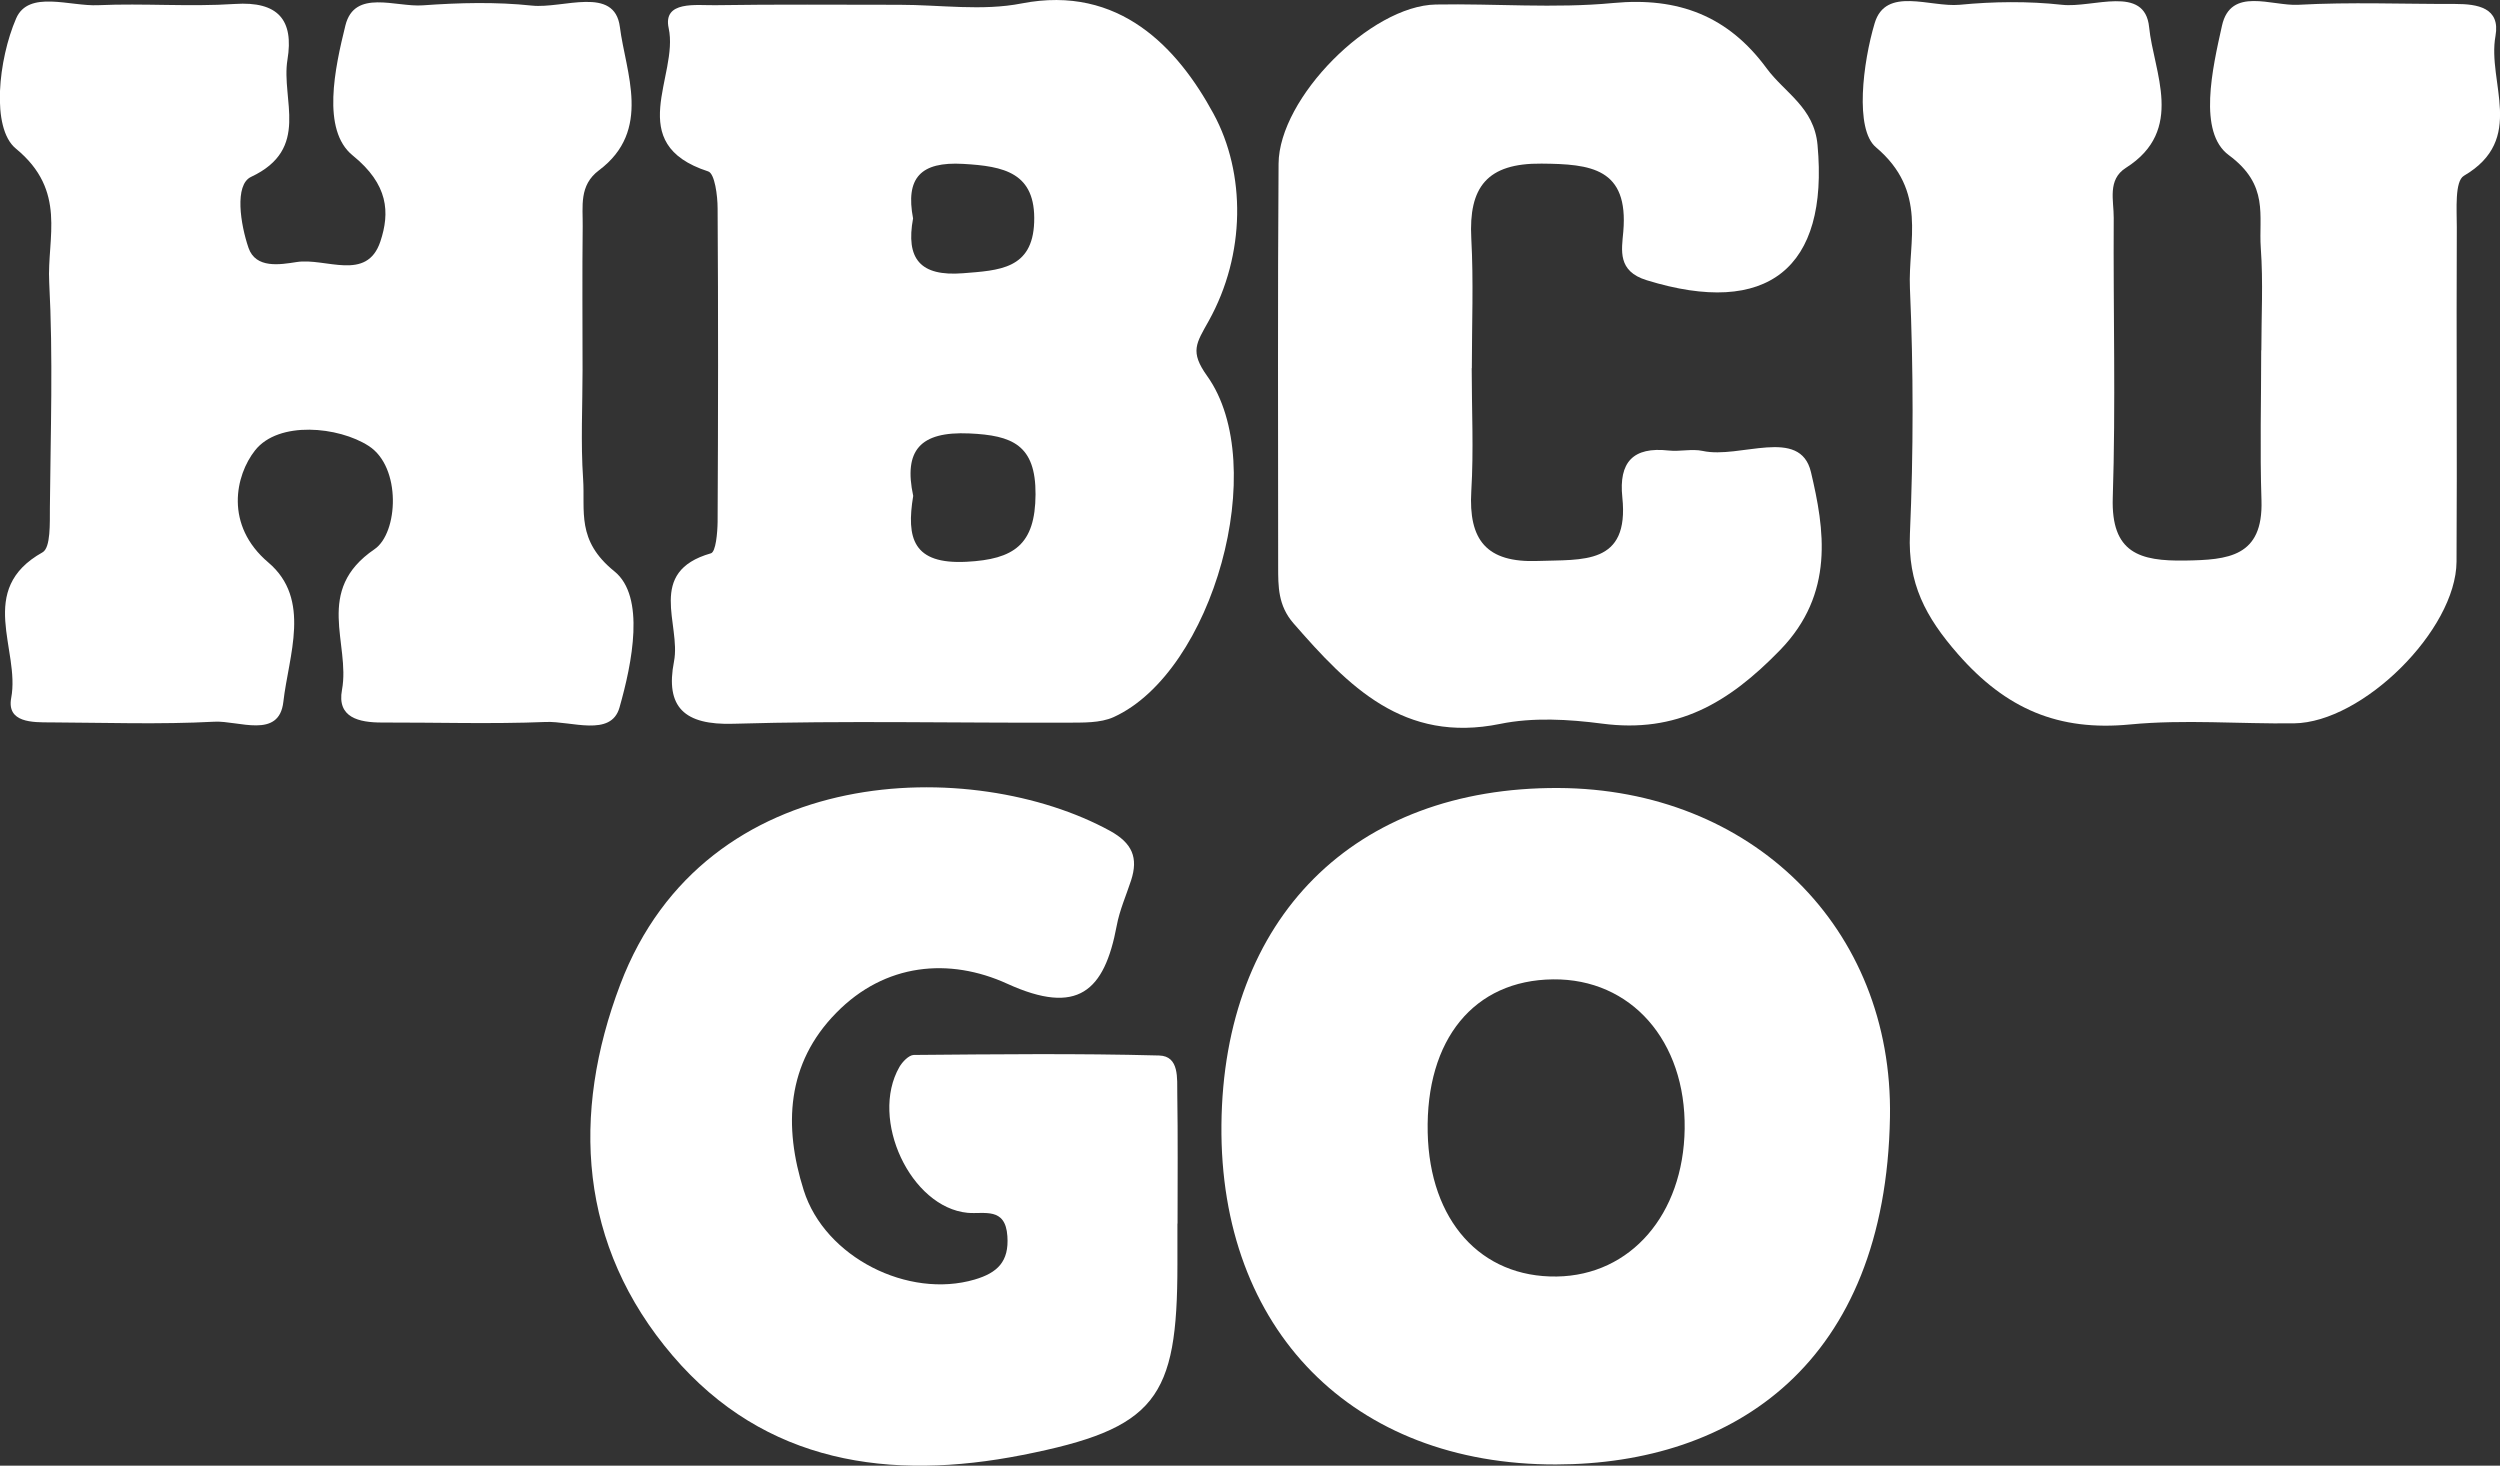
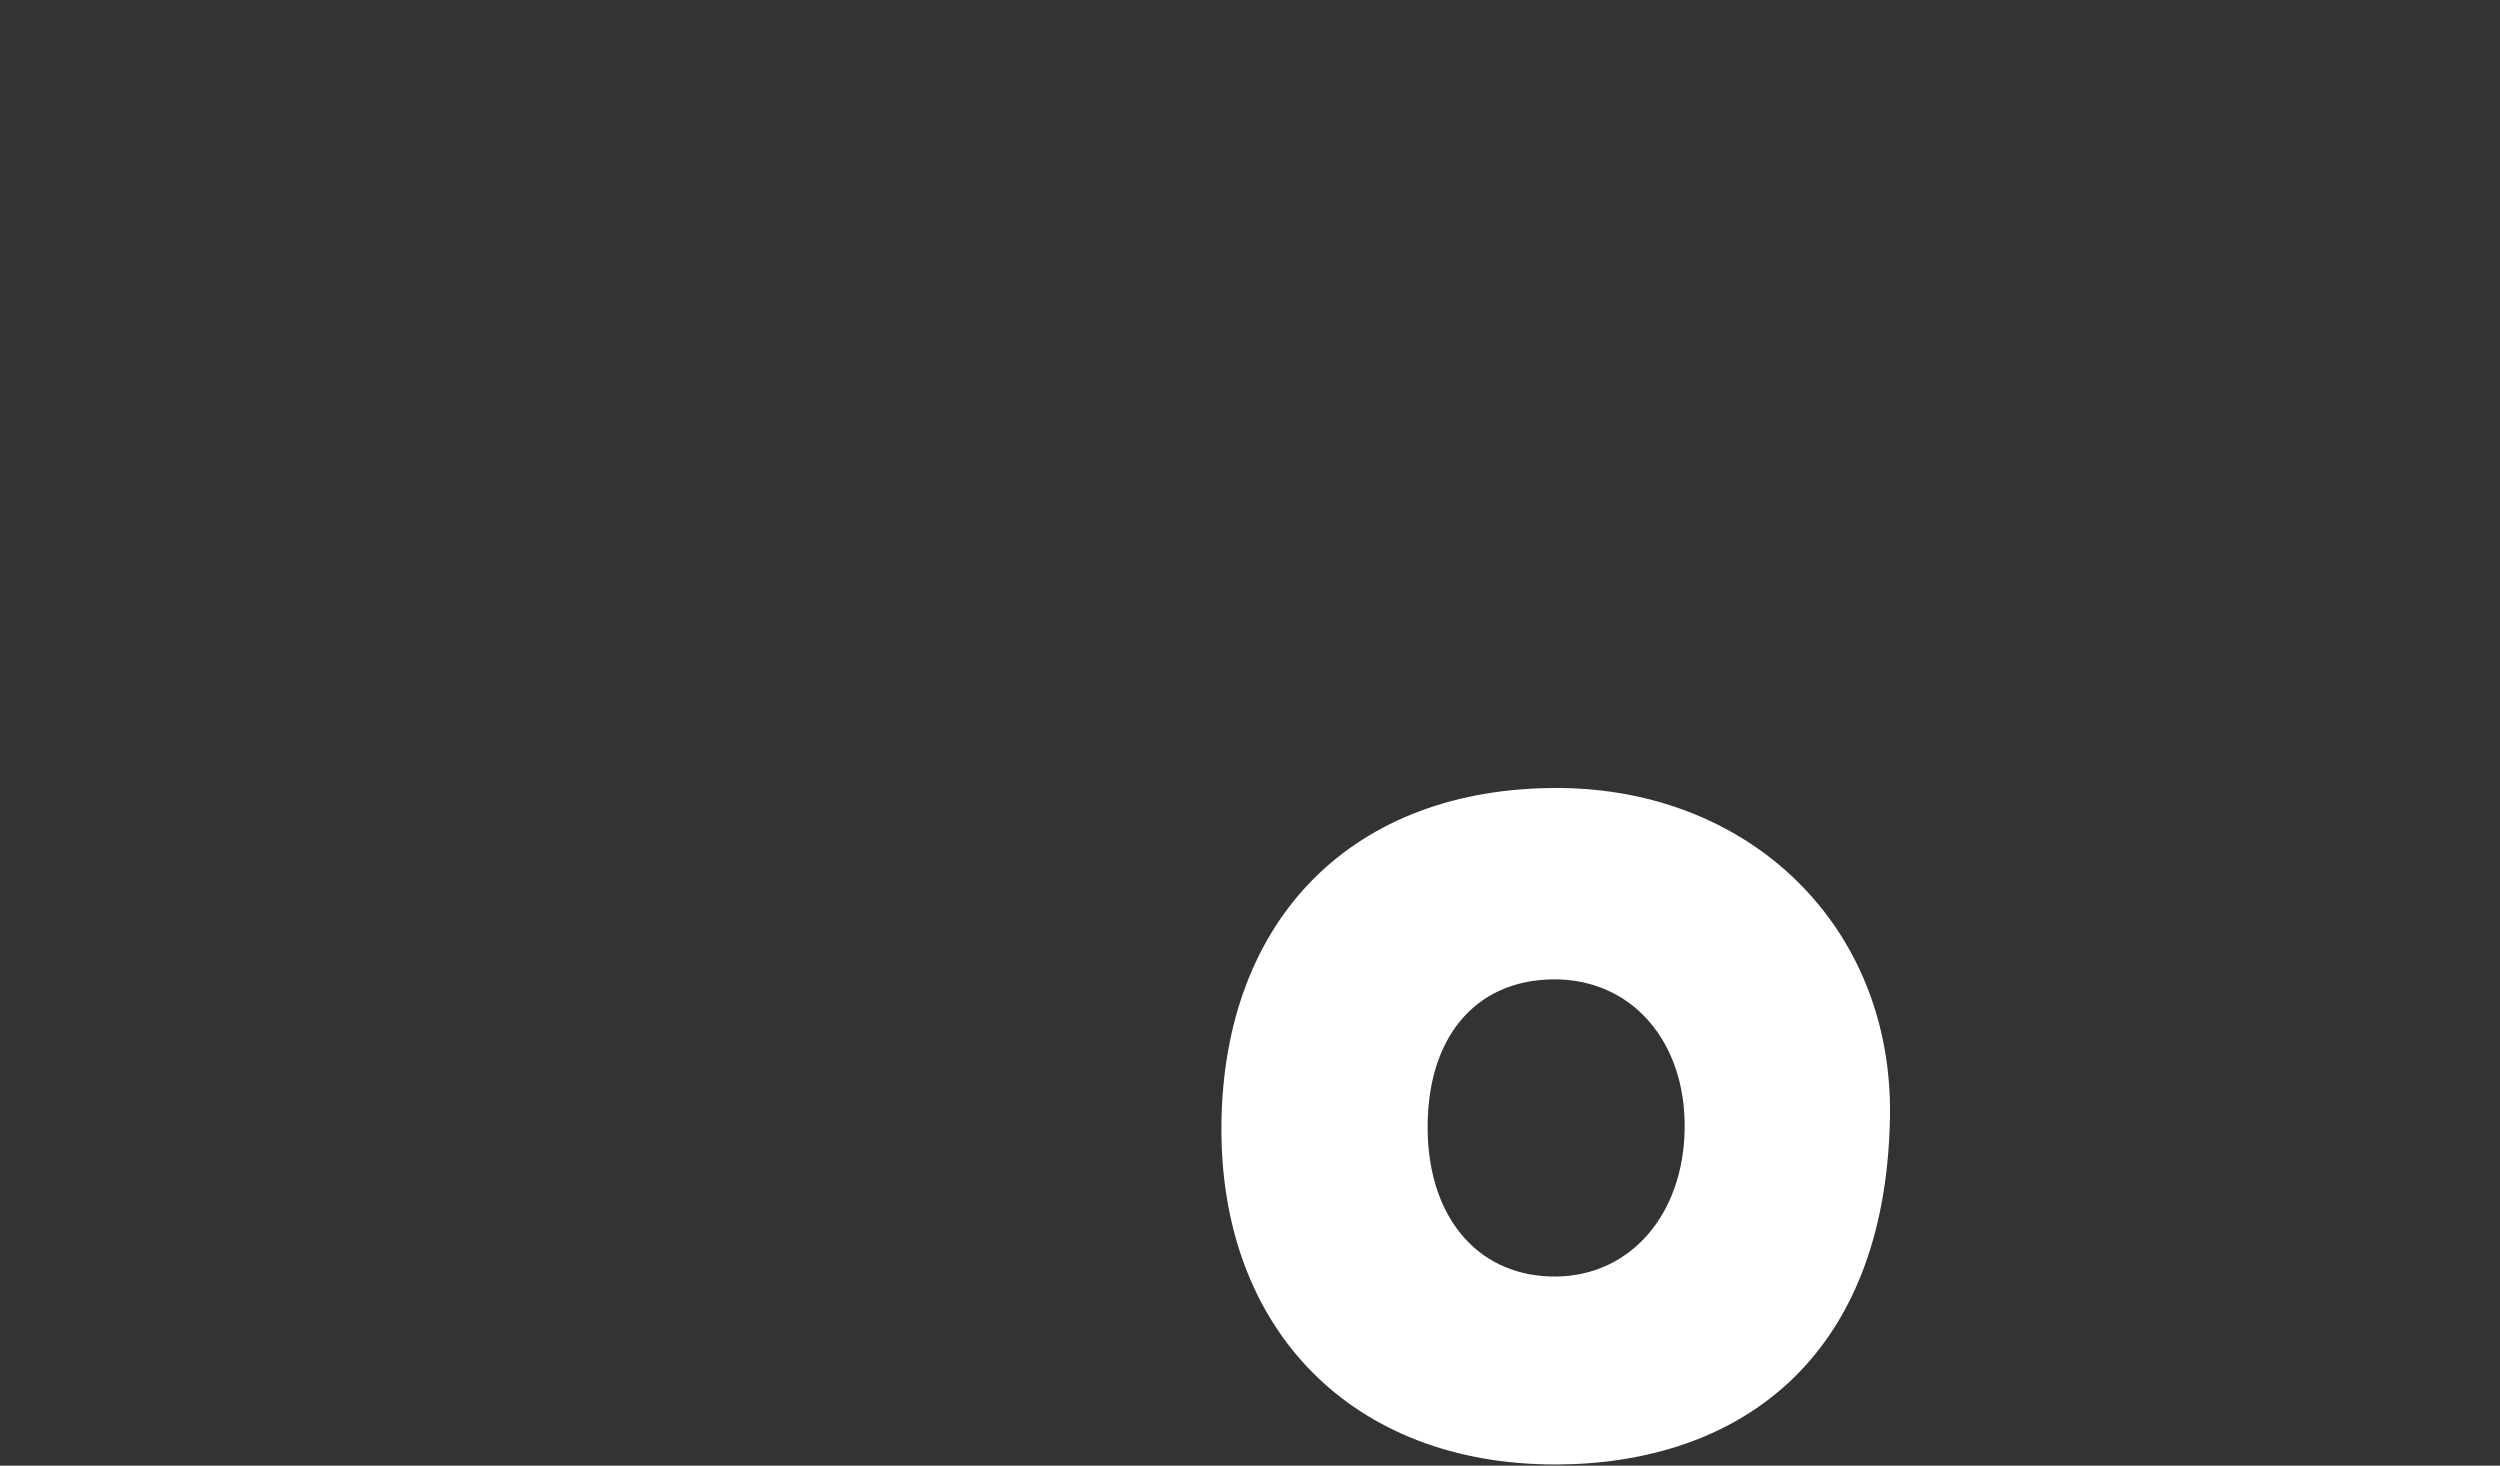
<svg xmlns="http://www.w3.org/2000/svg" id="Livello_2" data-name="Livello 2" viewBox="0 0 182.9 107.23">
  <rect x="0" y="0" width="182.9" height="107.23" fill="#333333" stroke="none" />
  <defs>
    <style>
      .cls-1 {
        fill: #fff;
        stroke-width: 0px;
      }
    </style>
  </defs>
  <g id="Livello_1-2" data-name="Livello 1">
-     <path class="cls-1" d="M42.62,27.04c0,2.66-.14,5.34.04,7.99.16,2.36-.52,4.5,2.29,6.77,2.28,1.84,1.3,6.71.37,9.97-.62,2.17-3.53.97-5.4,1.05-3.99.16-7.99.03-11.99.04-1.67,0-3.29-.36-2.91-2.39.63-3.39-2.07-7.26,2.38-10.29,1.74-1.19,1.98-6-.42-7.55-2.21-1.43-6.6-1.86-8.32.32-1.44,1.82-2.25,5.47.97,8.2,3.18,2.69,1.48,6.83,1.1,10.2-.31,2.74-3.28,1.36-5.04,1.45-3.99.21-7.99.07-11.99.05-1.32,0-3.22.03-2.88-1.79.67-3.53-2.59-7.92,2.29-10.65.61-.34.53-2.15.54-3.28.05-5.49.24-11-.05-16.48-.17-3.27,1.33-6.68-2.44-9.78-1.83-1.5-1.27-6.54.02-9.52C2.09-.75,5.12.48,7.19.38c3.32-.15,6.67.13,9.99-.09,3.17-.21,4.33,1.17,3.85,4.08-.48,2.92,1.71,6.52-2.66,8.57-1.24.58-.77,3.5-.19,5.19.53,1.54,2.31,1.23,3.53,1.04,2.11-.33,5.13,1.47,6.12-1.51.7-2.11.6-4.16-2.03-6.29-2.29-1.86-1.3-6.39-.53-9.51.67-2.69,3.69-1.32,5.67-1.47,2.65-.19,5.35-.26,7.98.02,2.26.24,6.04-1.48,6.43,1.56.42,3.33,2.37,7.57-1.53,10.49-1.47,1.1-1.17,2.64-1.19,4.1-.04,3.5-.01,6.99-.01,10.49Z" />
-     <path class="cls-1" d="M65.79.35c2.99,0,6.07.47,8.96-.1,7.16-1.39,11.43,3.28,14.03,8.07,2.37,4.36,2.36,10.29-.35,15.16-.92,1.65-1.39,2.24-.12,4.02,4.67,6.52.43,21.65-6.83,24.96-.99.45-2.26.4-3.4.41-8.14.03-16.29-.16-24.43.08-3.59.11-4.99-1.22-4.34-4.56.53-2.71-2.06-6.55,2.7-7.91.36-.1.48-1.51.49-2.3.04-7.64.05-15.29,0-22.93,0-.94-.21-2.56-.69-2.71-6.26-2.03-2.13-6.99-2.89-10.48-.44-2.03,2.02-1.66,3.4-1.68,4.49-.07,8.97-.03,13.46-.03ZM66.81,36.28c-.51,3.1-.02,5.02,3.9,4.82,3.48-.18,5.03-1.25,5.05-4.93.02-3.63-1.71-4.32-4.85-4.46-3.61-.16-4.81,1.25-4.1,4.57ZM66.8,15.98c-.54,2.94.5,4.26,3.66,4.01,2.62-.21,5.08-.29,5.2-3.73.13-3.64-2.22-4.1-5.19-4.27-3.14-.18-4.23,1.04-3.67,3.99Z" />
-     <path class="cls-1" d="M165.44,25.64c0-2.5.14-5-.04-7.49-.17-2.38.64-4.6-2.34-6.8-2.27-1.67-1.2-6.33-.5-9.47.64-2.88,3.65-1.42,5.59-1.53,3.82-.21,7.65-.05,11.48-.06,1.63,0,3.31.27,2.94,2.34-.62,3.4,2.26,7.56-2.31,10.23-.68.4-.52,2.47-.52,3.77-.04,8.15.03,16.31-.02,24.46-.03,5-6.87,11.77-11.89,11.83-3.99.05-8.02-.3-11.98.08-5.25.51-9.09-1.13-12.61-5.15-2.38-2.72-3.67-5.18-3.51-8.8.26-5.98.26-11.99,0-17.97-.15-3.46,1.33-7.08-2.49-10.31-1.56-1.31-.95-6.19-.09-9.07.81-2.72,4.06-1.15,6.22-1.35,2.47-.24,5.01-.27,7.48,0,2.25.26,6.07-1.5,6.38,1.64.32,3.26,2.66,7.53-1.7,10.29-1.37.87-.88,2.39-.89,3.66-.04,6.82.15,13.65-.07,20.47-.13,4.06,1.98,4.65,5.29,4.6,3.14-.05,5.72-.26,5.59-4.4-.12-3.66-.02-7.32-.02-10.98h.02Z" />
    <path class="cls-1" d="M114,57.65c14.12.06,24.51,10.21,24.27,24.08-.31,18-11.39,25.39-24.44,25.41-14.87.03-24.61-9.86-24.47-24.84.14-15.15,9.69-24.71,24.65-24.65ZM113.62,71.65c-5.78.06-9.32,4.39-9.17,11.21.14,6.44,3.88,10.61,9.44,10.53,5.41-.08,9.27-4.54,9.36-10.8.09-6.44-3.92-11-9.63-10.94Z" />
-     <path class="cls-1" d="M86.14,89.53c0,1,0,2,0,2.99,0,9.83-1.56,12-11.35,13.93-9.65,1.9-18.81.65-25.57-7.26-6.9-8.07-7.44-17.67-3.84-27.17,6.24-16.46,25.88-16.68,35.82-11.24,1.64.9,2.09,1.97,1.55,3.63-.36,1.1-.84,2.18-1.05,3.31-.9,4.81-2.85,6.6-8.01,4.25-4.23-1.93-8.94-1.52-12.51,2.13-3.65,3.71-3.86,8.3-2.38,12.98,1.55,4.91,7.65,7.96,12.51,6.53,1.66-.49,2.52-1.31,2.39-3.17-.14-2.16-1.7-1.6-2.91-1.71-4.16-.4-7.19-6.83-4.99-10.67.22-.38.69-.87,1.05-.88,5.99-.05,11.97-.12,17.95.04,1.5.04,1.31,1.7,1.33,2.81.05,3.16.02,6.32.02,9.48Z" />
-     <path class="cls-1" d="M107.67,26.95c0,2.99.15,6-.03,8.98-.21,3.57,1.1,5.25,4.86,5.11,3.28-.12,6.71.33,6.19-4.65-.27-2.58.78-3.72,3.39-3.43.82.09,1.7-.14,2.49.03,2.72.6,7.13-1.8,7.92,1.55.98,4.15,1.76,8.88-2.26,13.02-3.79,3.9-7.56,6.1-13.02,5.38-2.45-.32-5.07-.47-7.46.02-7.06,1.44-11.1-2.75-15.12-7.36-1.13-1.3-1.12-2.69-1.12-4.17,0-9.82-.04-19.63.03-29.45.03-4.82,6.74-11.57,11.51-11.65,4.32-.08,8.68.3,12.97-.11,4.77-.45,8.41.95,11.22,4.77,1.33,1.81,3.48,2.86,3.73,5.61.83,9.04-3.67,12.63-12.5,9.9-2.15-.66-1.83-2.19-1.71-3.55.4-4.66-2.38-4.95-5.98-4.98-3.99-.04-5.34,1.72-5.14,5.47.17,3.15.04,6.32.04,9.48Z" />
  </g>
</svg>